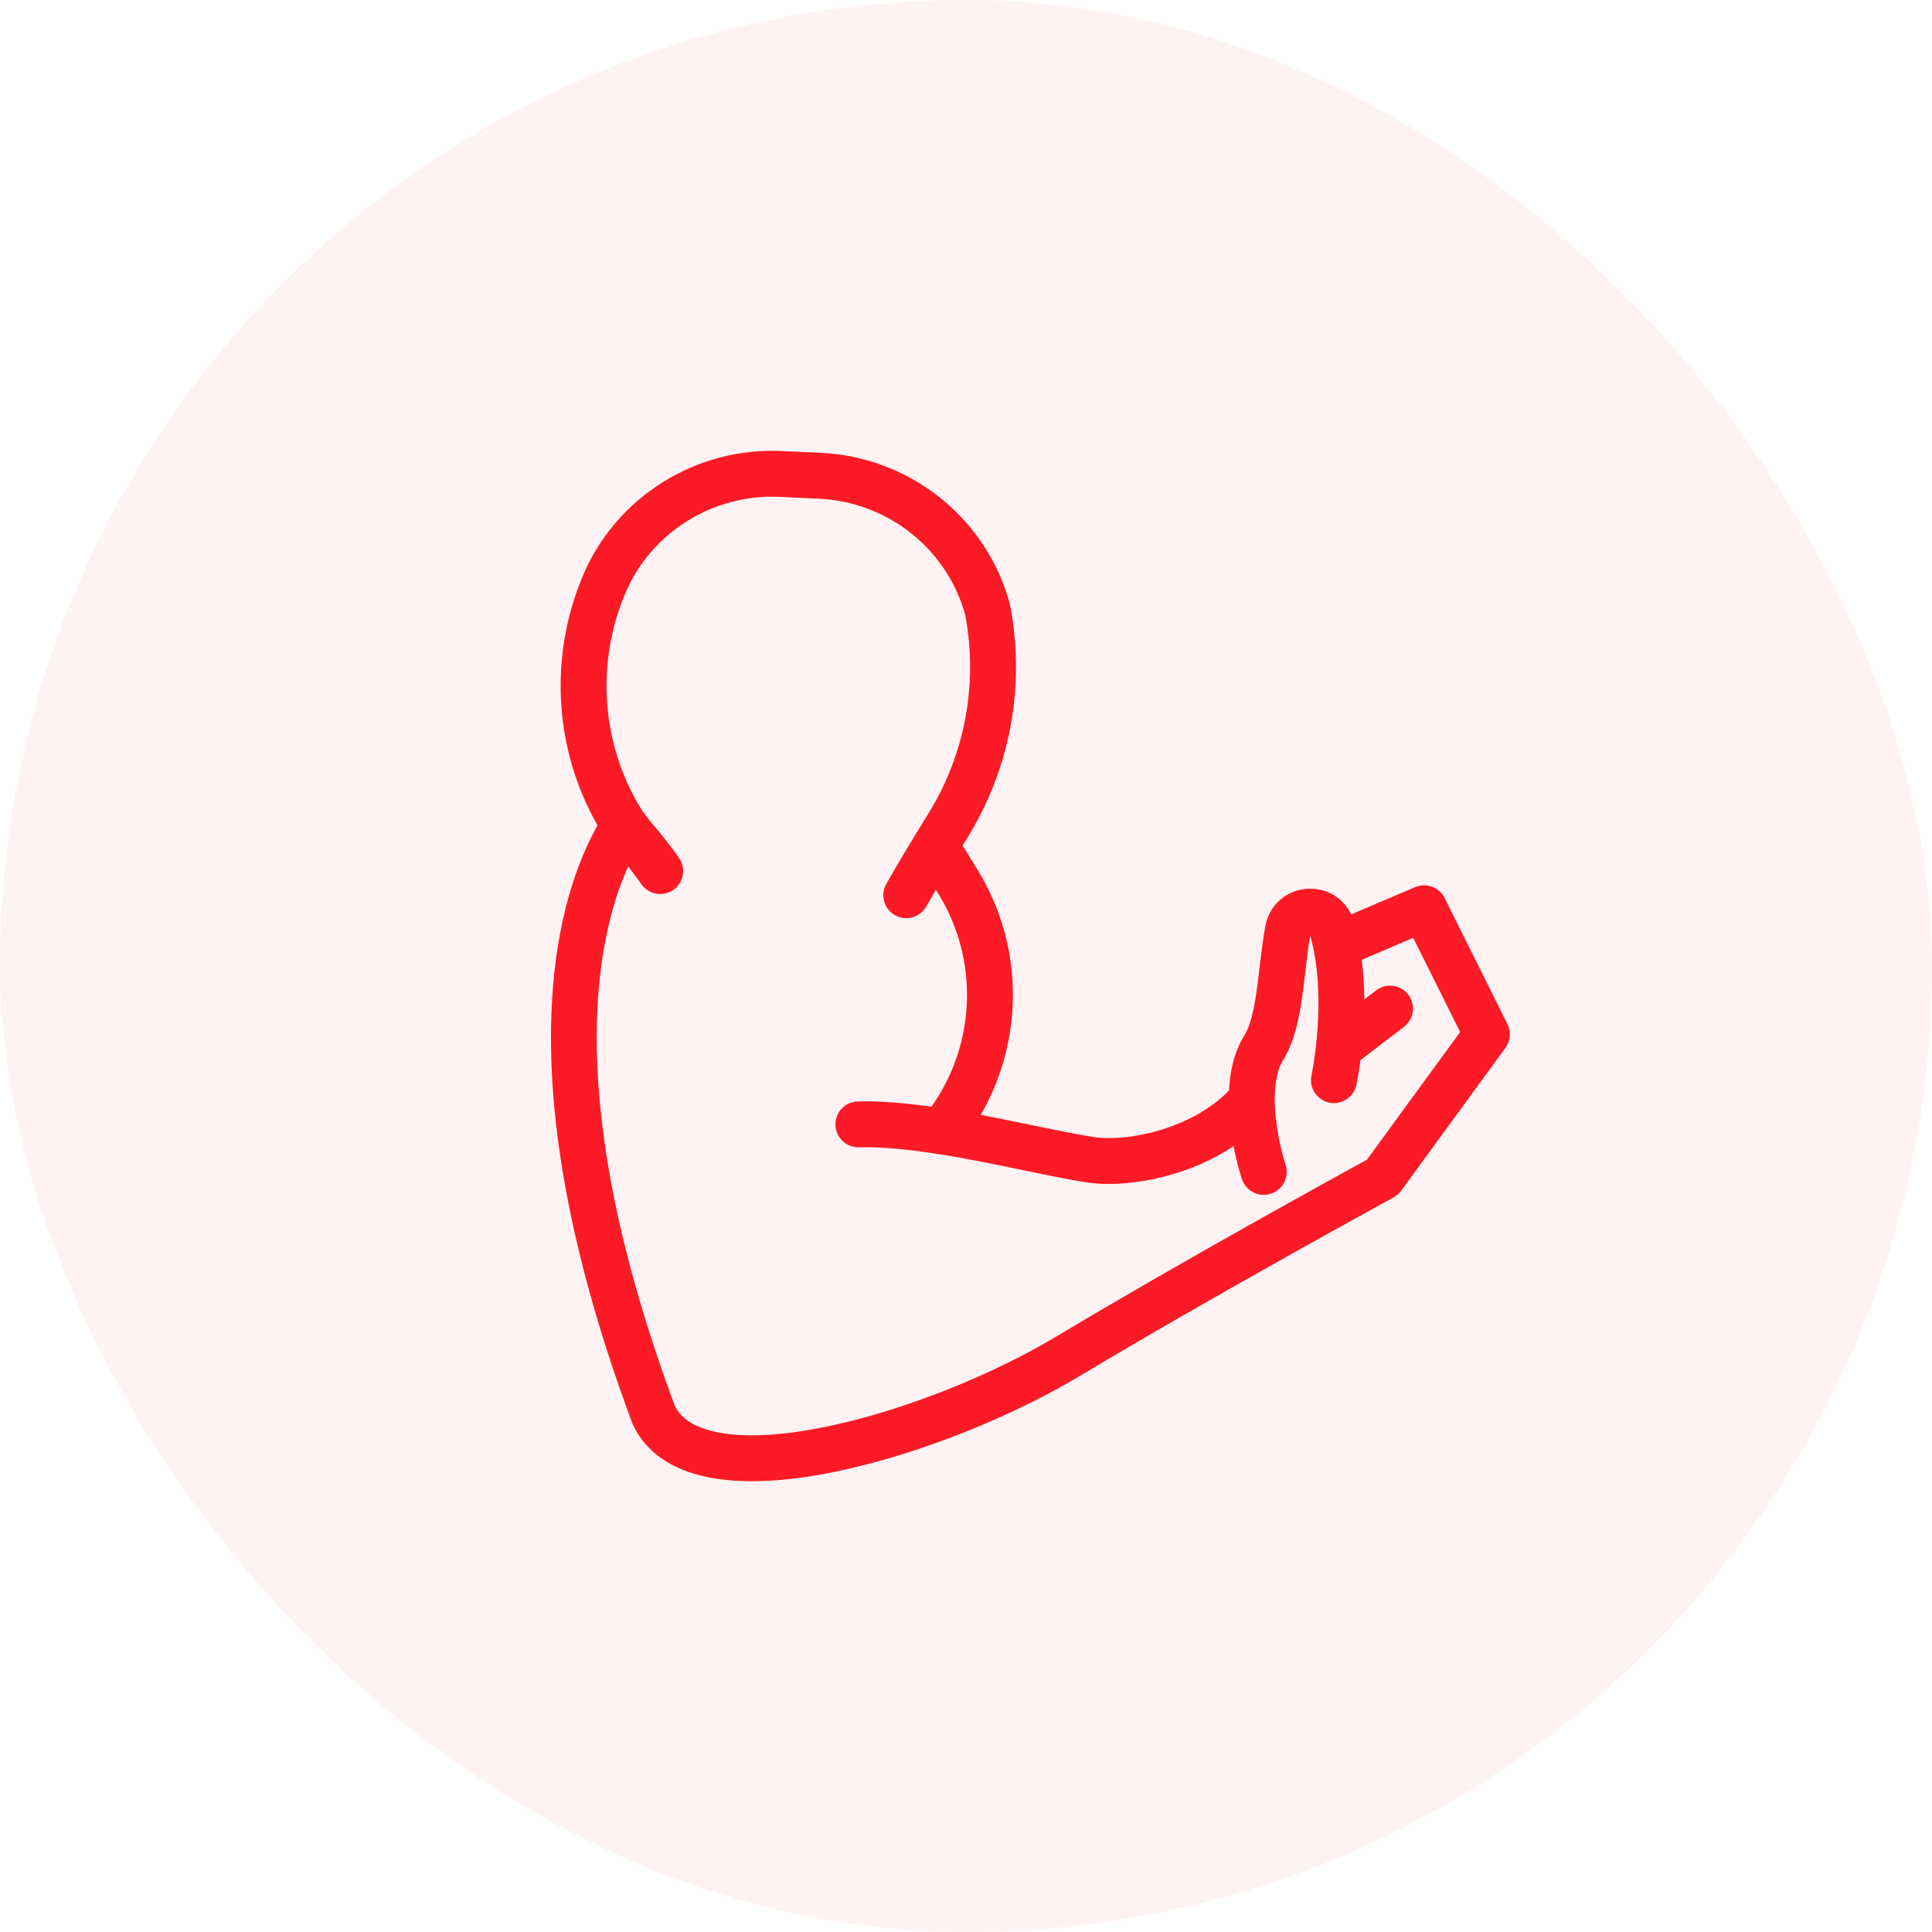
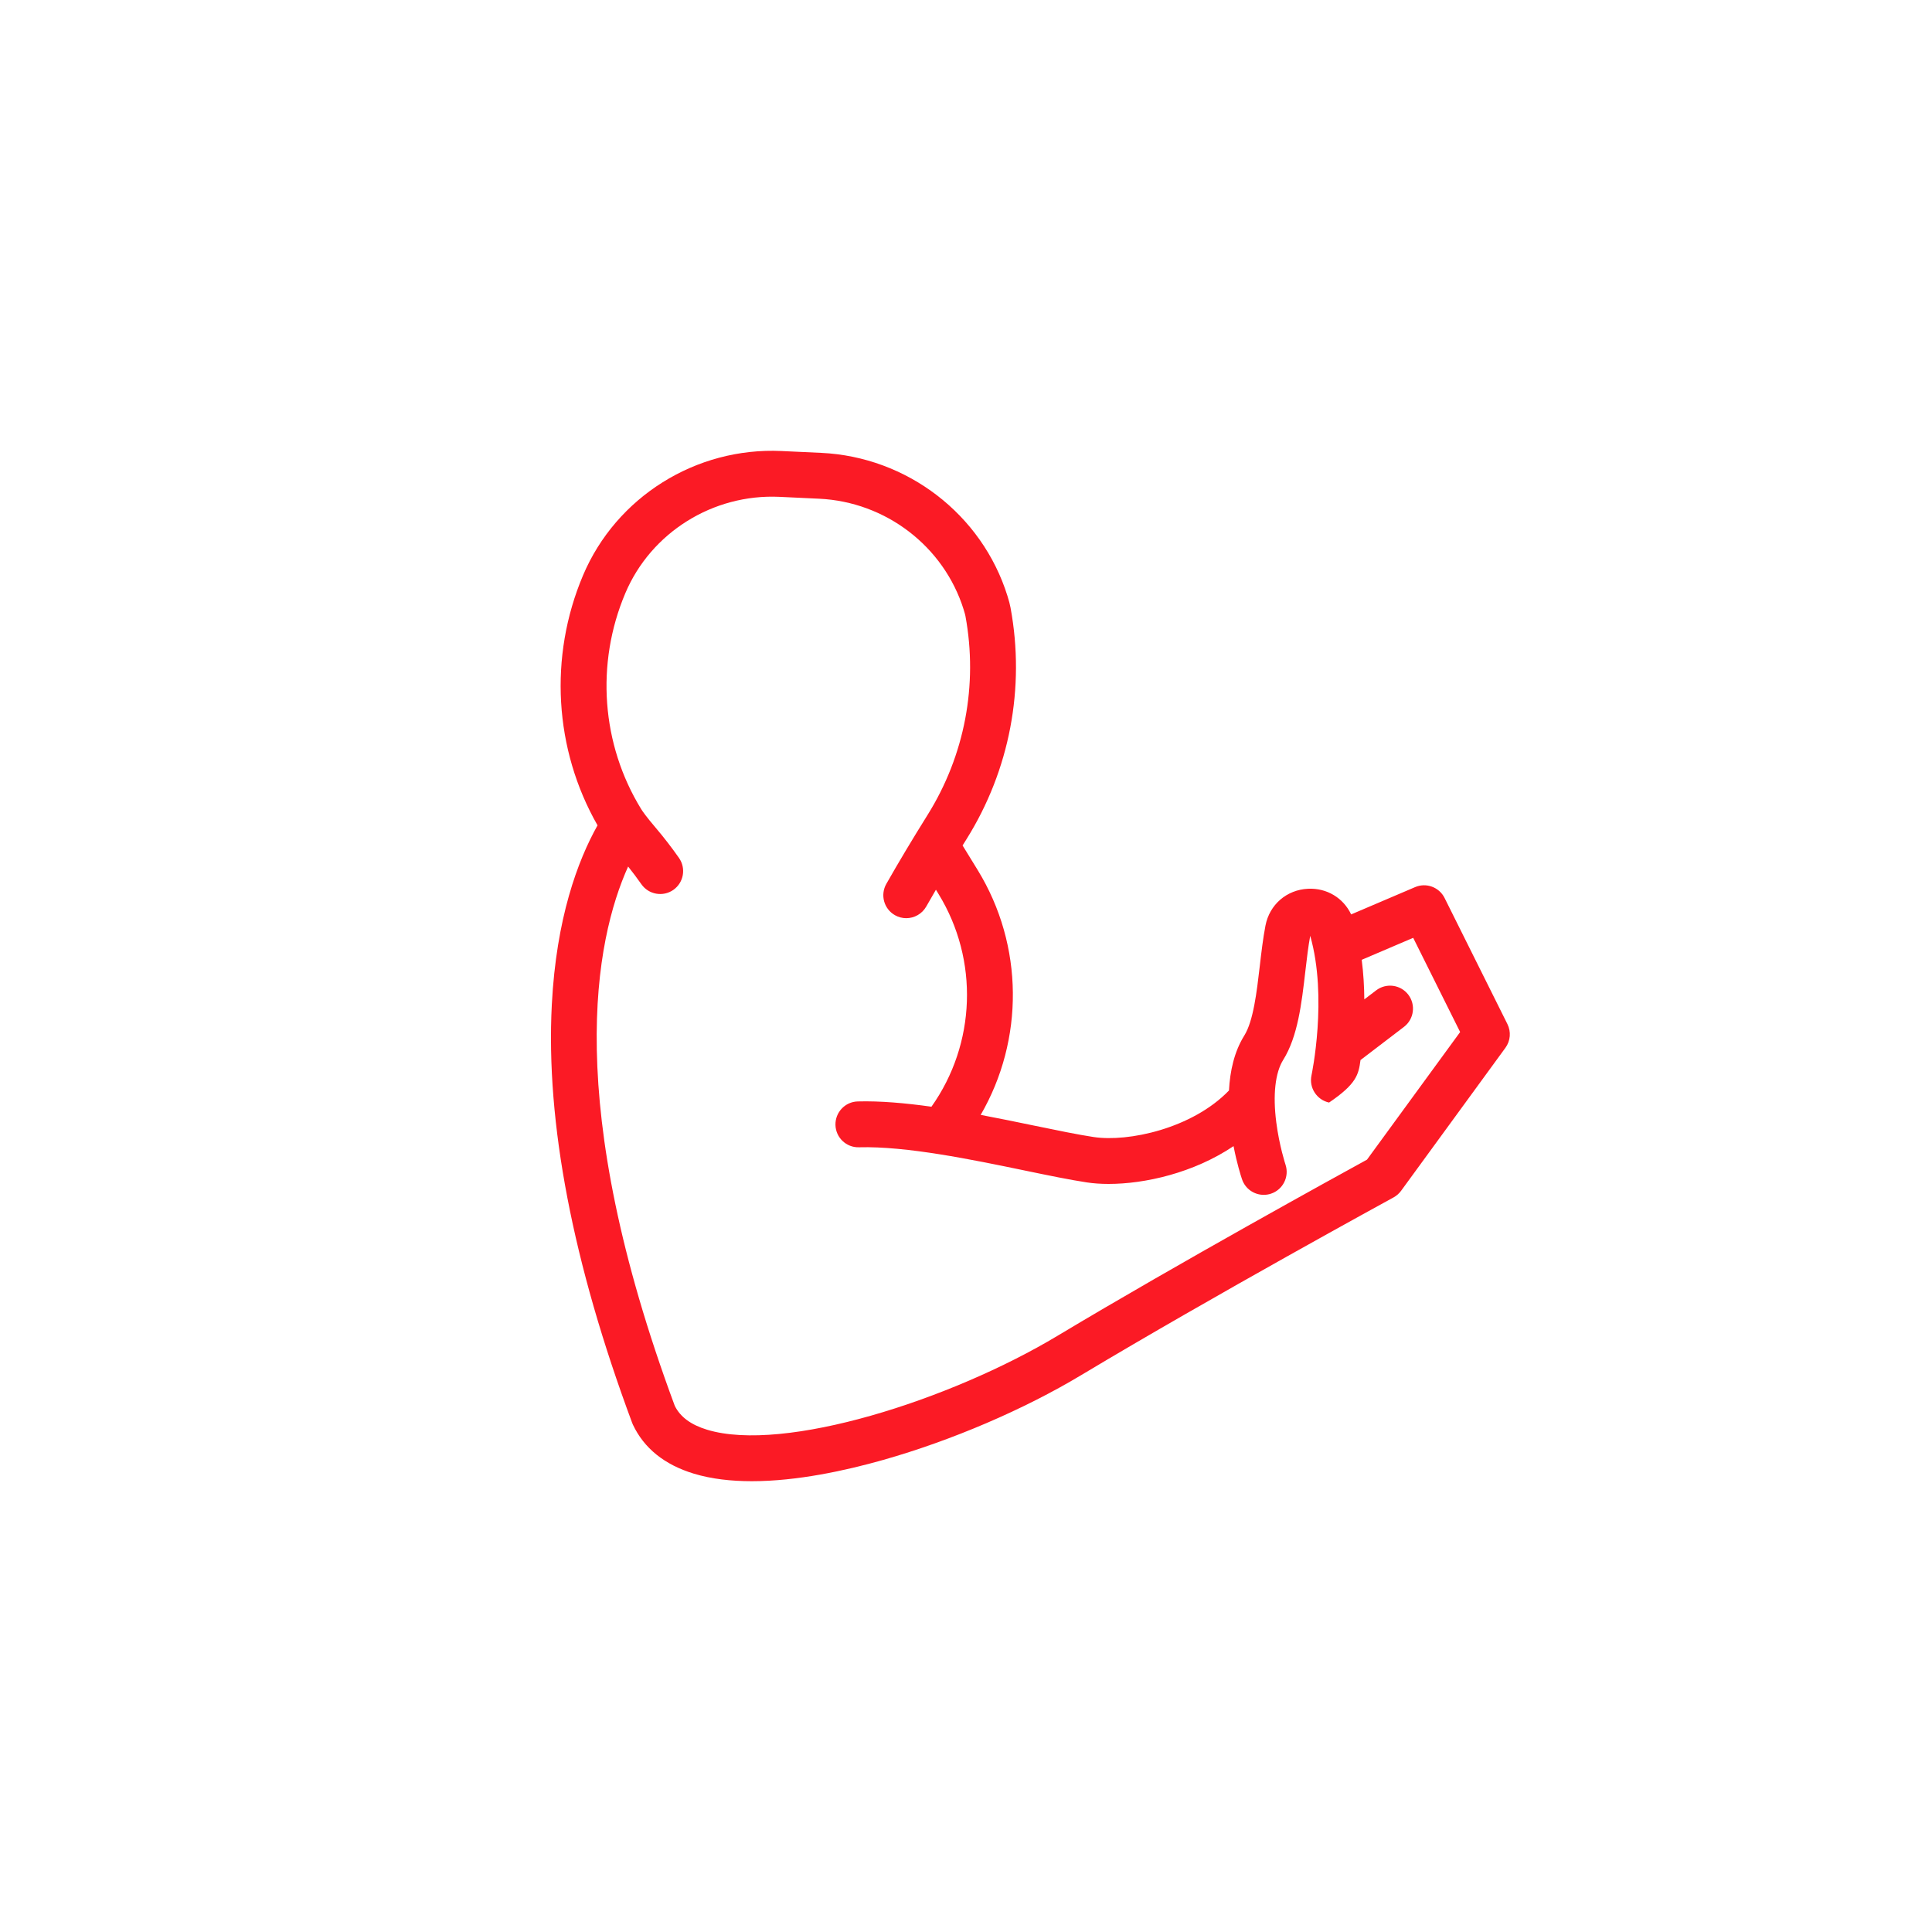
<svg xmlns="http://www.w3.org/2000/svg" width="60" height="60" viewBox="0 0 60 60" fill="none">
-   <rect width="60" height="60" rx="30" fill="#FFBFBF" fill-opacity="0.2" />
  <g clip-path="url(#clip0_183_56)">
-     <path d="M46.814 31.803L44.863 27.888C44.695 27.55 44.292 27.402 43.946 27.551L41.961 28.398C41.72 27.887 41.208 27.574 40.623 27.601C39.958 27.633 39.426 28.093 39.3 28.746C39.223 29.145 39.172 29.583 39.123 30.007C39.03 30.805 38.925 31.708 38.642 32.161C38.329 32.663 38.198 33.267 38.167 33.866C37.024 35.052 35.032 35.473 33.968 35.312C33.477 35.238 32.818 35.102 32.121 34.958C31.597 34.849 31.033 34.733 30.456 34.624C31.807 32.293 31.801 29.364 30.361 27.017L29.894 26.257C29.935 26.192 29.975 26.127 30.016 26.061C31.357 23.916 31.842 21.364 31.384 18.877C31.366 18.776 31.334 18.656 31.288 18.509C30.497 15.975 28.172 14.189 25.502 14.064L24.272 14.007C21.613 13.883 19.137 15.434 18.107 17.867C17.038 20.393 17.21 23.274 18.557 25.632C17.942 26.729 17.276 28.512 17.137 31.201C16.948 34.861 17.788 39.23 19.632 44.188C19.639 44.207 19.647 44.225 19.655 44.243C20.001 44.977 20.636 45.488 21.545 45.765C22.095 45.932 22.71 46 23.348 46C24.745 46 26.253 45.673 27.434 45.338C29.554 44.736 31.793 43.777 33.577 42.706C37.708 40.228 43.221 37.218 43.276 37.188C43.368 37.138 43.449 37.067 43.511 36.983L46.752 32.541C46.909 32.326 46.933 32.042 46.814 31.803ZM42.453 36.014C41.563 36.502 36.63 39.213 32.843 41.484C29.518 43.48 24.351 45.129 21.959 44.401C21.457 44.248 21.128 44.006 20.956 43.66C17.46 34.246 18.478 29.196 19.507 26.911C19.65 27.09 19.788 27.274 19.919 27.461C20.145 27.783 20.59 27.861 20.912 27.636C21.234 27.41 21.312 26.966 21.086 26.643C20.859 26.319 20.614 26.002 20.358 25.701C20.07 25.363 19.956 25.197 19.913 25.128C18.678 23.119 18.493 20.612 19.42 18.422C20.218 16.537 22.142 15.334 24.205 15.43L25.435 15.488C27.509 15.584 29.315 16.969 29.928 18.933C29.967 19.056 29.979 19.115 29.983 19.134C30.376 21.271 29.959 23.463 28.808 25.306C28.332 26.068 27.901 26.789 27.525 27.451C27.331 27.793 27.451 28.228 27.793 28.422C27.904 28.485 28.025 28.515 28.144 28.515C28.392 28.515 28.633 28.385 28.765 28.154C28.861 27.984 28.962 27.809 29.066 27.631L29.146 27.762C30.408 29.817 30.307 32.423 28.927 34.37C28.122 34.257 27.336 34.187 26.639 34.206C26.246 34.216 25.936 34.544 25.946 34.937C25.956 35.331 26.285 35.642 26.677 35.63C28.15 35.59 30.192 36.013 31.832 36.353C32.58 36.508 33.225 36.641 33.755 36.721C33.957 36.752 34.183 36.768 34.428 36.768C35.555 36.768 37.069 36.428 38.309 35.594C38.412 36.126 38.536 36.518 38.571 36.62C38.67 36.919 38.948 37.107 39.246 37.107C39.32 37.107 39.396 37.096 39.471 37.071C39.844 36.947 40.046 36.544 39.923 36.17C39.921 36.165 39.728 35.577 39.636 34.854C39.526 34.001 39.603 33.313 39.851 32.916C40.304 32.191 40.423 31.164 40.538 30.171C40.584 29.773 40.628 29.397 40.69 29.062C41.238 30.984 40.735 33.37 40.73 33.394C40.647 33.778 40.891 34.157 41.275 34.241C41.659 34.324 42.039 34.081 42.122 33.696C42.13 33.66 42.192 33.371 42.252 32.921L43.602 31.89C43.914 31.651 43.974 31.204 43.736 30.891C43.497 30.578 43.05 30.518 42.737 30.757L42.37 31.037C42.367 30.642 42.343 30.227 42.289 29.808L43.888 29.125L45.346 32.051L42.453 36.014Z" fill="#FB1A25" />
+     <path d="M46.814 31.803L44.863 27.888C44.695 27.55 44.292 27.402 43.946 27.551L41.961 28.398C41.72 27.887 41.208 27.574 40.623 27.601C39.958 27.633 39.426 28.093 39.3 28.746C39.223 29.145 39.172 29.583 39.123 30.007C39.03 30.805 38.925 31.708 38.642 32.161C38.329 32.663 38.198 33.267 38.167 33.866C37.024 35.052 35.032 35.473 33.968 35.312C33.477 35.238 32.818 35.102 32.121 34.958C31.597 34.849 31.033 34.733 30.456 34.624C31.807 32.293 31.801 29.364 30.361 27.017L29.894 26.257C29.935 26.192 29.975 26.127 30.016 26.061C31.357 23.916 31.842 21.364 31.384 18.877C31.366 18.776 31.334 18.656 31.288 18.509C30.497 15.975 28.172 14.189 25.502 14.064L24.272 14.007C21.613 13.883 19.137 15.434 18.107 17.867C17.038 20.393 17.21 23.274 18.557 25.632C17.942 26.729 17.276 28.512 17.137 31.201C16.948 34.861 17.788 39.23 19.632 44.188C19.639 44.207 19.647 44.225 19.655 44.243C20.001 44.977 20.636 45.488 21.545 45.765C22.095 45.932 22.71 46 23.348 46C24.745 46 26.253 45.673 27.434 45.338C29.554 44.736 31.793 43.777 33.577 42.706C37.708 40.228 43.221 37.218 43.276 37.188C43.368 37.138 43.449 37.067 43.511 36.983L46.752 32.541C46.909 32.326 46.933 32.042 46.814 31.803ZM42.453 36.014C41.563 36.502 36.63 39.213 32.843 41.484C29.518 43.48 24.351 45.129 21.959 44.401C21.457 44.248 21.128 44.006 20.956 43.66C17.46 34.246 18.478 29.196 19.507 26.911C19.65 27.09 19.788 27.274 19.919 27.461C20.145 27.783 20.59 27.861 20.912 27.636C21.234 27.41 21.312 26.966 21.086 26.643C20.859 26.319 20.614 26.002 20.358 25.701C20.07 25.363 19.956 25.197 19.913 25.128C18.678 23.119 18.493 20.612 19.42 18.422C20.218 16.537 22.142 15.334 24.205 15.43L25.435 15.488C27.509 15.584 29.315 16.969 29.928 18.933C29.967 19.056 29.979 19.115 29.983 19.134C30.376 21.271 29.959 23.463 28.808 25.306C28.332 26.068 27.901 26.789 27.525 27.451C27.331 27.793 27.451 28.228 27.793 28.422C27.904 28.485 28.025 28.515 28.144 28.515C28.392 28.515 28.633 28.385 28.765 28.154C28.861 27.984 28.962 27.809 29.066 27.631L29.146 27.762C30.408 29.817 30.307 32.423 28.927 34.37C28.122 34.257 27.336 34.187 26.639 34.206C26.246 34.216 25.936 34.544 25.946 34.937C25.956 35.331 26.285 35.642 26.677 35.63C28.15 35.59 30.192 36.013 31.832 36.353C32.58 36.508 33.225 36.641 33.755 36.721C33.957 36.752 34.183 36.768 34.428 36.768C35.555 36.768 37.069 36.428 38.309 35.594C38.412 36.126 38.536 36.518 38.571 36.62C38.67 36.919 38.948 37.107 39.246 37.107C39.32 37.107 39.396 37.096 39.471 37.071C39.844 36.947 40.046 36.544 39.923 36.17C39.921 36.165 39.728 35.577 39.636 34.854C39.526 34.001 39.603 33.313 39.851 32.916C40.304 32.191 40.423 31.164 40.538 30.171C40.584 29.773 40.628 29.397 40.69 29.062C41.238 30.984 40.735 33.37 40.73 33.394C40.647 33.778 40.891 34.157 41.275 34.241C42.13 33.66 42.192 33.371 42.252 32.921L43.602 31.89C43.914 31.651 43.974 31.204 43.736 30.891C43.497 30.578 43.05 30.518 42.737 30.757L42.37 31.037C42.367 30.642 42.343 30.227 42.289 29.808L43.888 29.125L45.346 32.051L42.453 36.014Z" fill="#FB1A25" />
  </g>
  <defs>
    <clipPath id="clip0_183_56">
      <rect width="32" height="32" fill="white" transform="translate(16 14)" />
    </clipPath>
  </defs>
</svg>